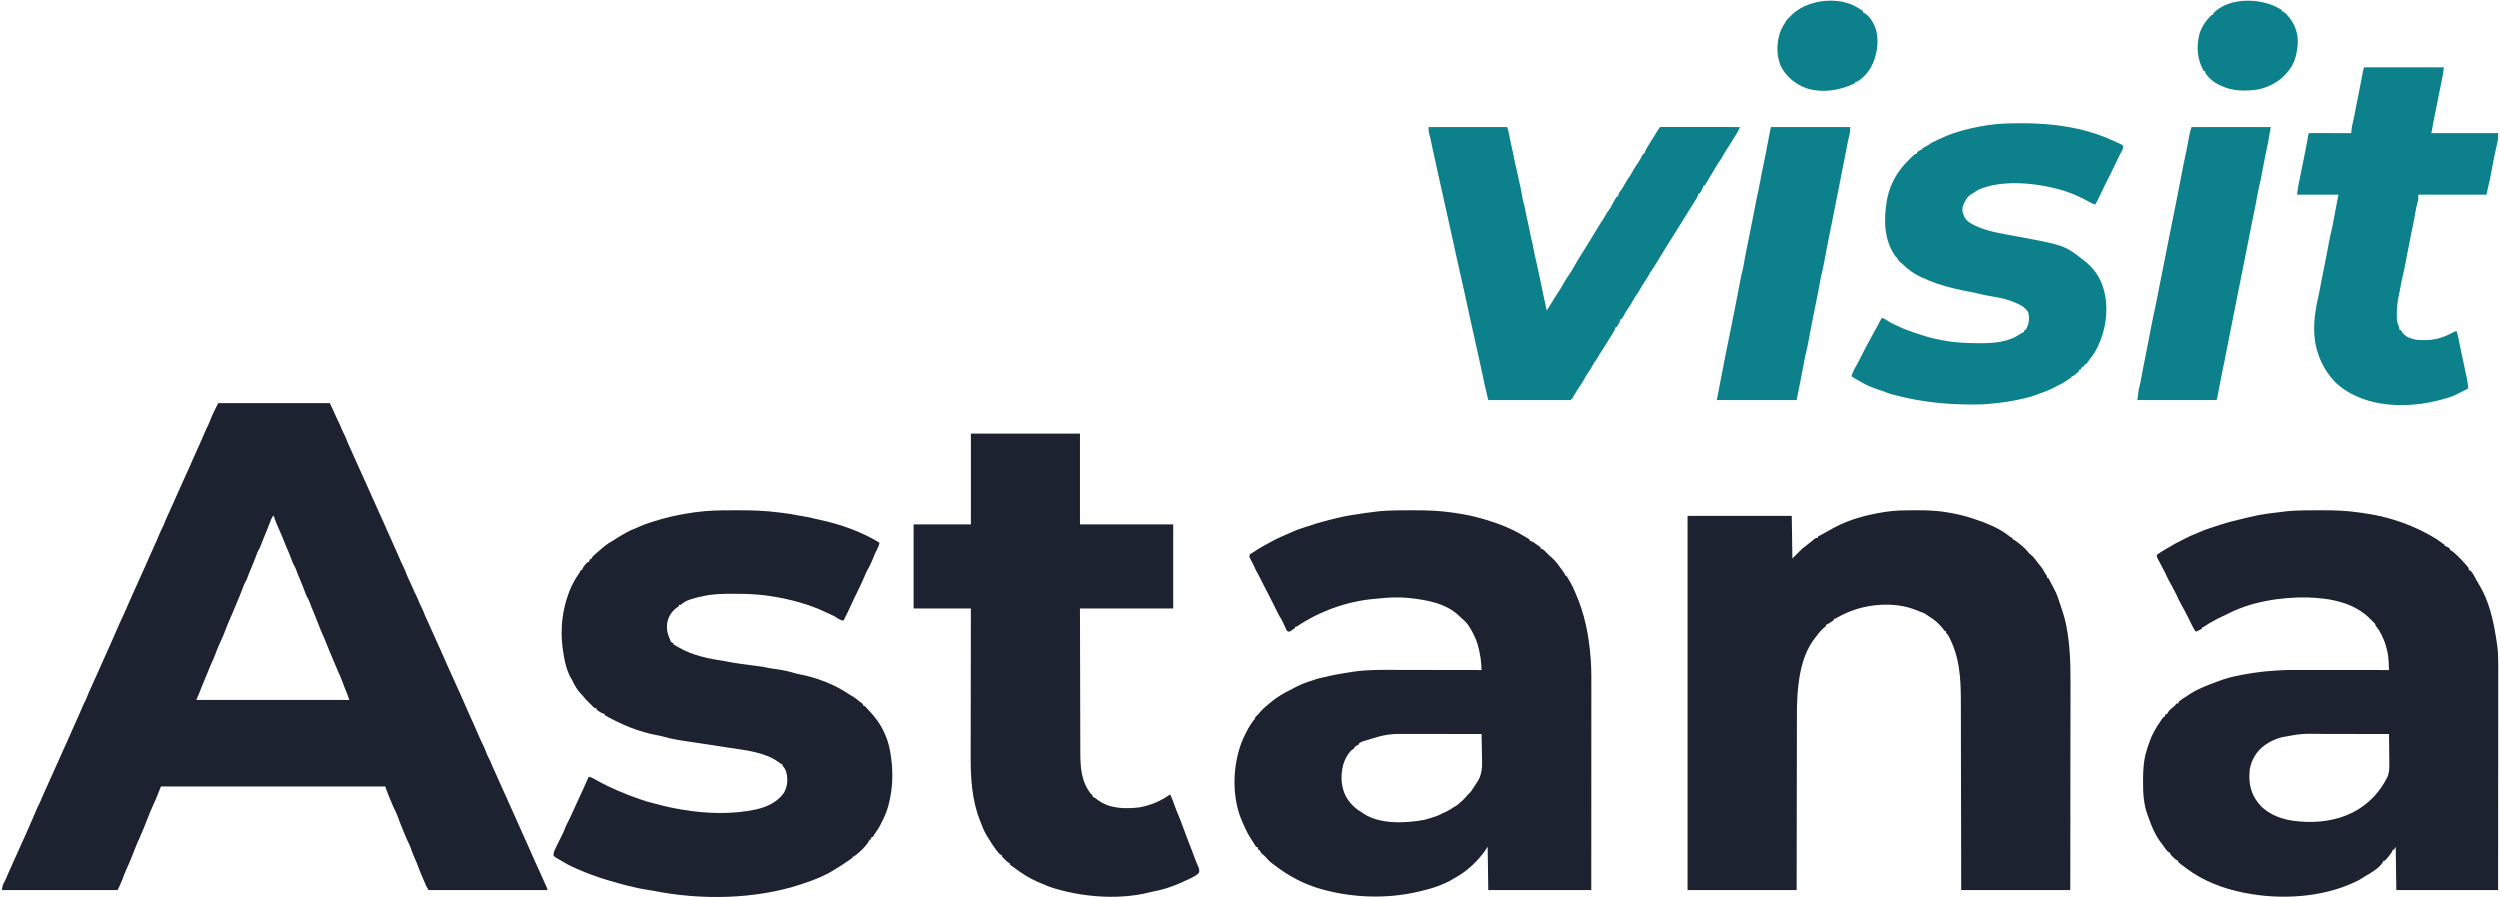
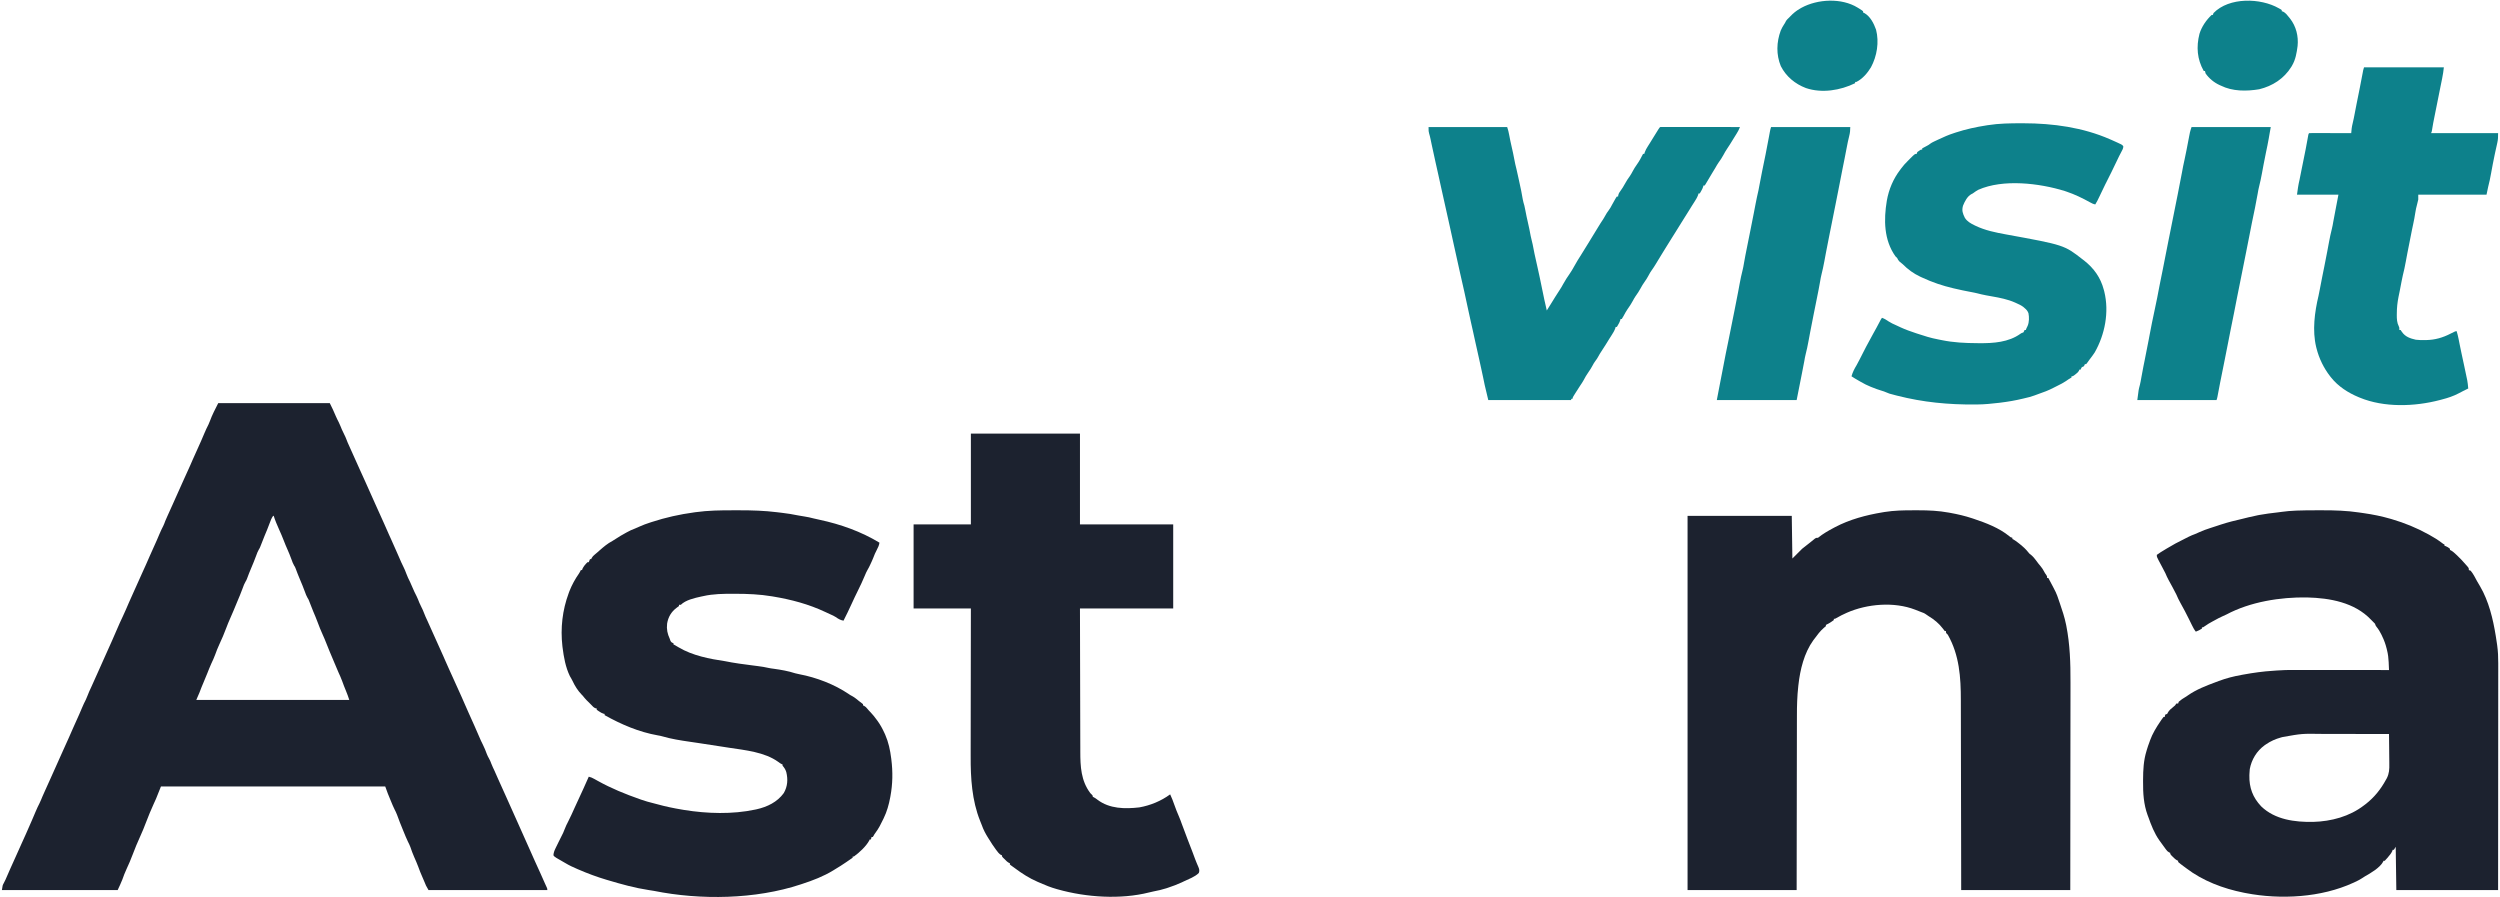
<svg xmlns="http://www.w3.org/2000/svg" width="939" height="337" viewBox="0 0 939 337" fill="none">
  <path d="M81.972 151.409C95.796 151.409 109.619 151.409 123.861 151.409C124.674 153.036 125.422 154.576 126.101 156.246C126.443 157.053 126.837 157.826 127.237 158.605C127.661 159.474 128.015 160.368 128.38 161.263C128.653 161.903 128.951 162.52 129.269 163.14C129.599 163.786 129.898 164.418 130.141 165.1C130.412 165.856 130.731 166.576 131.071 167.303C131.778 168.814 132.448 170.339 133.117 171.867C133.789 173.4 134.462 174.931 135.177 176.445C135.877 177.928 136.545 179.424 137.209 180.923C138.41 183.636 139.624 186.343 140.842 189.049C140.927 189.238 141.012 189.426 141.1 189.621C141.351 190.179 141.602 190.736 141.854 191.294C141.935 191.476 142.017 191.657 142.101 191.844C142.541 192.819 142.98 193.794 143.42 194.769C143.604 195.178 143.788 195.587 143.973 195.995C144.057 196.183 144.142 196.371 144.229 196.564C144.588 197.361 144.945 198.159 145.288 198.963C145.567 199.615 145.855 200.263 146.15 200.909C146.297 201.231 146.297 201.231 146.447 201.56C146.547 201.779 146.647 201.999 146.751 202.225C147.376 203.592 147.995 204.961 148.582 206.345C148.715 206.646 148.848 206.946 148.983 207.246C149.286 207.925 149.585 208.605 149.88 209.287C150.688 211.178 150.688 211.178 151.586 213.026C151.978 213.782 152.274 214.561 152.573 215.358C152.994 216.476 153.47 217.528 154.019 218.587C154.331 219.217 154.598 219.857 154.862 220.508C155.35 221.705 155.913 222.848 156.5 223.999C156.883 224.78 157.197 225.577 157.509 226.388C157.753 226.982 158.032 227.548 158.324 228.119C158.659 228.774 158.965 229.415 159.211 230.108C159.589 231.163 160.069 232.165 160.544 233.18C161.075 234.322 161.583 235.475 162.092 236.627C162.587 237.748 163.092 238.864 163.6 239.979C164.15 241.19 164.694 242.404 165.238 243.618C165.436 244.059 165.634 244.5 165.832 244.941C165.96 245.226 166.088 245.512 166.216 245.798C166.33 246.052 166.444 246.305 166.561 246.567C166.784 247.071 167.004 247.576 167.221 248.083C167.644 249.067 168.084 250.043 168.527 251.019C168.663 251.319 168.663 251.319 168.801 251.626C169.091 252.264 169.38 252.903 169.669 253.541C170.801 256.038 171.932 258.536 173.058 261.035C173.184 261.313 173.184 261.313 173.312 261.598C173.778 262.632 174.232 263.67 174.677 264.714C174.809 265.015 174.943 265.316 175.077 265.616C175.374 266.281 175.668 266.948 175.959 267.616C176.708 269.337 177.471 271.05 178.262 272.753C178.882 274.091 179.47 275.438 180.027 276.803C180.418 277.752 180.845 278.666 181.315 279.579C181.931 280.782 182.411 282.01 182.881 283.277C183.1 283.826 183.329 284.31 183.632 284.815C184.022 285.478 184.285 286.118 184.542 286.841C184.894 287.755 185.324 288.634 185.739 289.521C186.209 290.541 186.658 291.57 187.103 292.601C187.517 293.556 187.948 294.502 188.385 295.447C189.038 296.856 189.671 298.273 190.299 299.693C191.471 302.34 192.657 304.98 193.847 307.619C195.671 311.666 197.478 315.721 199.278 319.779C199.631 320.576 199.985 321.374 200.34 322.171C200.479 322.483 200.617 322.796 200.756 323.11C201.508 324.81 202.287 326.498 203.065 328.187C203.613 329.379 204.15 330.574 204.662 331.782C204.907 332.323 205.154 332.863 205.402 333.403C205.578 333.842 205.578 333.842 205.578 334.3C190.848 334.3 176.119 334.3 160.943 334.3C159.921 332.512 159.921 332.512 159.583 331.61C159.272 330.803 158.936 330.018 158.568 329.235C158.028 328.066 157.579 326.87 157.137 325.661C156.665 324.387 156.129 323.15 155.573 321.911C155.021 320.666 154.562 319.405 154.13 318.112C153.864 317.407 153.543 316.755 153.2 316.085C152.605 314.858 152.105 313.587 151.586 312.326C151.525 312.178 151.465 312.031 151.402 311.879C150.595 309.926 149.813 307.968 149.104 305.976C148.82 305.252 148.49 304.578 148.136 303.886C147.711 303.025 147.348 302.139 146.98 301.253C146.86 300.966 146.86 300.966 146.738 300.673C146.008 298.924 145.29 297.186 144.691 295.387C116.893 295.387 89.096 295.387 60.456 295.387C59.851 296.898 59.247 298.408 58.624 299.965C58.024 301.31 58.024 301.31 57.758 301.879C56.69 304.197 55.733 306.563 54.819 308.945C54.164 310.649 53.503 312.34 52.73 313.995C51.663 316.305 50.703 318.665 49.799 321.044C49.106 322.861 48.38 324.64 47.536 326.392C46.922 327.683 46.432 329.006 45.955 330.353C45.433 331.694 44.807 332.993 44.204 334.3C29.852 334.3 15.5 334.3 0.713 334.3C0.969 332.51 0.969 332.51 1.457 331.625C1.897 330.789 2.288 329.953 2.644 329.078C3.029 328.134 3.436 327.204 3.867 326.28C4.593 324.717 5.295 323.144 5.992 321.567C6.728 319.904 7.467 318.243 8.222 316.588C8.669 315.607 9.112 314.624 9.554 313.642C9.641 313.448 9.729 313.255 9.819 313.055C10.304 311.977 10.778 310.895 11.242 309.808C11.499 309.221 11.757 308.634 12.015 308.048C12.505 306.932 12.984 305.814 13.445 304.686C13.868 303.662 14.344 302.679 14.848 301.693C15.26 300.85 15.608 299.983 15.963 299.115C16.265 298.395 16.585 297.688 16.915 296.981C17.64 295.418 18.342 293.844 19.039 292.268C19.778 290.599 20.521 288.932 21.279 287.271C21.677 286.392 22.068 285.511 22.458 284.629C23.031 283.338 23.608 282.049 24.194 280.764C24.657 279.745 25.117 278.725 25.577 277.704C25.665 277.509 25.753 277.314 25.844 277.113C26.329 276.037 26.803 274.957 27.265 273.87C27.752 272.76 28.251 271.655 28.753 270.551C29.459 269.001 30.153 267.45 30.799 265.873C31.244 264.794 31.743 263.758 32.275 262.72C32.5 262.259 32.687 261.806 32.859 261.324C33.237 260.269 33.717 259.266 34.191 258.252C34.723 257.11 35.23 255.957 35.739 254.805C36.133 253.915 36.531 253.027 36.935 252.141C37.769 250.31 38.581 248.47 39.397 246.631C41.282 242.38 41.282 242.38 42.142 240.498C42.729 239.214 43.294 237.923 43.832 236.617C44.545 234.897 45.334 233.215 46.126 231.53C46.949 229.768 47.718 227.986 48.48 226.197C49.052 224.857 49.645 223.529 50.263 222.21C50.7 221.266 51.122 220.315 51.543 219.364C52.111 218.082 52.682 216.803 53.264 215.528C53.728 214.509 54.188 213.489 54.647 212.468C54.735 212.273 54.824 212.078 54.914 211.877C55.399 210.8 55.873 209.72 56.336 208.634C56.822 207.523 57.321 206.419 57.823 205.315C58.529 203.764 59.224 202.214 59.869 200.637C60.315 199.558 60.814 198.522 61.345 197.483C61.635 196.89 61.858 196.289 62.078 195.668C62.331 195.014 62.624 194.385 62.921 193.75C63.583 192.323 64.226 190.889 64.862 189.449C66.087 186.684 67.326 183.924 68.567 181.166C68.656 180.969 68.745 180.771 68.837 180.567C69.706 178.636 70.576 176.705 71.455 174.778C71.767 174.089 72.062 173.393 72.358 172.697C72.94 171.371 73.539 170.053 74.139 168.736C74.468 168.011 74.792 167.283 75.114 166.555C75.26 166.226 75.407 165.898 75.554 165.57C75.99 164.6 76.405 163.624 76.808 162.64C77.253 161.561 77.752 160.525 78.284 159.486C78.508 159.025 78.696 158.573 78.868 158.09C79.694 155.784 80.881 153.592 81.972 151.409ZM102.573 193.756C101.982 194.626 101.621 195.546 101.271 196.531C100.679 198.155 100.025 199.745 99.346 201.335C98.792 202.637 98.276 203.948 97.79 205.277C97.537 205.887 97.537 205.887 97.201 206.438C96.781 207.149 96.511 207.888 96.236 208.663C95.644 210.286 94.989 211.877 94.311 213.466C93.756 214.769 93.241 216.079 92.755 217.409C92.502 218.019 92.502 218.019 92.165 218.57C91.746 219.281 91.475 220.02 91.2 220.794C90.546 222.584 89.818 224.335 89.072 226.087C88.627 227.132 88.195 228.183 87.766 229.235C87.333 230.294 86.889 231.344 86.407 232.382C85.893 233.494 85.453 234.626 85.019 235.771C84.199 237.928 83.337 240.041 82.34 242.122C81.78 243.309 81.32 244.521 80.872 245.754C80.434 246.949 79.916 248.09 79.37 249.24C78.82 250.456 78.335 251.696 77.845 252.938C77.392 254.082 76.926 255.217 76.436 256.345C75.9 257.579 75.408 258.824 74.939 260.084C74.566 261.029 74.145 261.955 73.732 262.883C92.692 262.883 111.651 262.883 131.186 262.883C130.624 261.189 130.624 261.189 129.97 259.55C129.444 258.313 128.967 257.062 128.512 255.798C128.107 254.693 127.63 253.63 127.138 252.561C126.634 251.449 126.172 250.321 125.706 249.192C125.077 247.672 124.444 246.153 123.789 244.643C123.379 243.692 122.995 242.737 122.63 241.767C122.173 240.558 121.661 239.382 121.128 238.205C120.479 236.767 119.889 235.322 119.35 233.84C118.832 232.429 118.248 231.049 117.658 229.667C117.104 228.364 116.588 227.054 116.102 225.725C115.865 225.109 115.865 225.109 115.513 224.564C115.093 223.853 114.823 223.114 114.547 222.339C113.956 220.716 113.301 219.125 112.623 217.536C112.068 216.233 111.553 214.923 111.067 213.593C110.83 212.978 110.83 212.978 110.478 212.435C110.051 211.71 109.777 210.954 109.497 210.165C109.021 208.856 108.506 207.574 107.938 206.302C107.459 205.229 107.005 204.156 106.593 203.055C106.062 201.643 105.453 200.273 104.836 198.899C104.079 197.211 103.359 195.521 102.802 193.756C102.727 193.756 102.651 193.756 102.573 193.756Z" fill="#1C222F" />
-   <path d="M529.203 191.666C529.928 191.667 530.652 191.666 531.377 191.664C536.216 191.662 540.962 191.834 545.751 192.554C545.959 192.584 546.166 192.615 546.38 192.646C549.408 193.09 552.388 193.61 555.336 194.442C555.601 194.512 555.865 194.581 556.138 194.652C556.945 194.87 557.743 195.109 558.541 195.358C558.737 195.419 558.934 195.48 559.137 195.543C563.311 196.85 567.348 198.403 571.13 200.622C571.274 200.705 571.418 200.788 571.566 200.873C572.047 201.15 572.526 201.429 573.004 201.71C573.158 201.799 573.312 201.888 573.471 201.98C573.843 202.201 574.205 202.44 574.563 202.683C574.563 202.834 574.563 202.985 574.563 203.14C574.698 203.168 574.833 203.195 574.972 203.223C575.809 203.464 576.44 203.993 577.139 204.499C577.287 204.604 577.436 204.708 577.589 204.816C577.963 205.084 578.325 205.37 578.684 205.658C578.684 205.809 578.684 205.96 578.684 206.116C578.875 206.137 578.875 206.137 579.07 206.159C579.826 206.425 580.201 206.907 580.744 207.489C581.391 208.154 582.05 208.77 582.761 209.364C584.369 210.764 585.565 212.524 586.81 214.242C586.912 214.382 587.014 214.522 587.119 214.666C587.84 215.676 587.84 215.676 587.84 216.188C587.991 216.188 588.142 216.188 588.297 216.188C588.61 216.632 588.61 216.632 588.956 217.232C589.077 217.441 589.198 217.651 589.323 217.867C589.438 218.068 589.553 218.269 589.671 218.477C589.76 218.626 589.848 218.775 589.94 218.929C590.466 219.819 590.878 220.727 591.273 221.681C591.406 221.977 591.54 222.273 591.674 222.568C595.207 230.519 596.819 238.66 597.453 247.318C597.484 247.733 597.484 247.733 597.516 248.157C597.757 251.819 597.713 255.49 597.709 259.158C597.708 260.169 597.708 261.18 597.708 262.19C597.709 263.937 597.708 265.684 597.707 267.43C597.705 269.955 597.704 272.48 597.704 275.006C597.703 279.104 597.702 283.202 597.7 287.3C597.697 291.278 597.696 295.256 597.695 299.234C597.695 299.482 597.695 299.731 597.695 299.986C597.694 301.927 597.694 303.869 597.693 305.81C597.691 315.307 597.687 324.803 597.682 334.3C584.917 334.3 572.151 334.3 558.998 334.3C558.885 326.255 558.885 326.255 558.769 318.048C558.316 318.728 557.863 319.408 557.396 320.108C555.574 322.441 553.556 324.694 551.216 326.517C551.031 326.668 550.846 326.819 550.656 326.975C549.112 328.183 547.441 329.239 545.722 330.18C545.558 330.273 545.393 330.367 545.224 330.464C545.049 330.564 544.873 330.663 544.692 330.766C544.534 330.856 544.376 330.946 544.213 331.039C543.51 331.403 542.789 331.704 542.06 332.011C541.702 332.169 541.702 332.169 541.337 332.33C538.754 333.425 536.085 334.104 533.362 334.758C533.123 334.815 532.884 334.873 532.639 334.933C521.139 337.662 508.102 337.254 496.738 334.071C496.479 334 496.479 334 496.214 333.927C489.727 332.119 483.967 329.012 478.655 324.915C478.466 324.776 478.277 324.637 478.082 324.494C477.04 323.717 476.196 322.905 475.366 321.905C475.012 321.504 474.653 321.182 474.234 320.852C473.652 320.365 473.46 320.089 473.161 319.421C472.934 319.27 472.708 319.119 472.474 318.964C472.474 318.737 472.474 318.51 472.474 318.277C472.248 318.201 472.021 318.126 471.788 318.048C471.41 317.539 471.41 317.539 471.015 316.889C470.803 316.543 470.803 316.543 470.587 316.19C470.454 315.972 470.322 315.754 470.185 315.53C469.999 315.249 469.813 314.967 469.627 314.686C468.185 312.368 467.066 309.822 466.065 307.29C465.991 307.121 465.918 306.953 465.842 306.78C462.528 297.8 463.117 285.992 466.981 277.304C468.19 274.704 469.461 272.169 471.33 269.979C471.405 269.752 471.481 269.526 471.559 269.292C471.935 268.905 472.317 268.525 472.703 268.148C472.92 267.892 473.134 267.634 473.347 267.375C474.121 266.464 474.992 265.71 475.908 264.943C476.124 264.758 476.34 264.573 476.563 264.382C478.371 262.841 480.231 261.507 482.317 260.365C482.513 260.257 482.709 260.148 482.912 260.036C484.009 259.432 485.11 258.841 486.234 258.289C486.526 258.145 486.816 257.999 487.105 257.849C488.867 256.942 490.673 256.255 492.577 255.708C493.098 255.56 493.098 255.56 493.676 255.315C494.447 255.011 495.247 254.838 496.051 254.643C496.253 254.593 496.454 254.543 496.662 254.492C500.403 253.574 504.14 252.885 507.954 252.354C508.166 252.319 508.378 252.284 508.596 252.249C514.204 251.455 519.972 251.603 525.62 251.621C526.71 251.624 527.8 251.624 528.891 251.624C530.942 251.626 532.994 251.629 535.045 251.634C537.386 251.639 539.728 251.642 542.069 251.644C546.873 251.649 551.677 251.657 556.48 251.667C556.448 251.088 556.415 250.509 556.381 249.93C556.372 249.768 556.363 249.606 556.353 249.439C556.265 247.967 556.039 246.544 555.737 245.1C555.686 244.854 555.635 244.608 555.583 244.354C555.205 242.584 554.736 240.949 553.963 239.306C553.873 239.11 553.784 238.913 553.693 238.71C552.669 236.553 551.389 234.193 549.513 232.668C549.031 232.268 548.593 231.875 548.154 231.424C543.284 226.67 536.214 225.373 529.699 224.657C529.426 224.626 529.152 224.596 528.87 224.564C525.064 224.208 521.261 224.417 517.47 224.824C516.924 224.881 516.379 224.931 515.833 224.978C505.854 225.883 495.654 229.58 487.346 235.145C486.895 235.415 486.895 235.415 486.437 235.415C486.437 235.566 486.437 235.717 486.437 235.873C485.989 236.192 485.53 236.496 485.064 236.789C484.837 236.94 484.611 237.091 484.377 237.246C483.908 237.218 483.908 237.218 483.461 237.017C483.183 236.614 483.183 236.614 482.954 236.092C482.868 235.903 482.782 235.713 482.693 235.518C482.607 235.319 482.521 235.12 482.431 234.914C481.861 233.628 481.284 232.459 480.486 231.295C480.19 230.735 479.905 230.176 479.627 229.607C479.466 229.28 479.304 228.953 479.143 228.626C479.061 228.46 478.98 228.295 478.896 228.124C477.76 225.812 476.593 223.52 475.386 221.244C474.677 219.902 473.994 218.549 473.321 217.189C472.847 216.234 472.351 215.297 471.812 214.377C471.527 213.839 471.297 213.285 471.061 212.725C470.872 212.297 470.665 211.885 470.446 211.471C470.375 211.336 470.304 211.2 470.231 211.061C470.084 210.784 469.936 210.508 469.786 210.233C469.26 209.223 469.26 209.223 469.309 208.556C469.607 207.96 470.059 207.806 470.643 207.489C470.979 207.268 471.312 207.043 471.645 206.817C472.511 206.237 473.391 205.7 474.306 205.2C474.483 205.102 474.661 205.005 474.844 204.904C475.265 204.672 475.687 204.443 476.11 204.214C476.602 203.947 477.092 203.677 477.58 203.404C479.822 202.163 482.142 201.156 484.507 200.172C485.045 199.944 485.578 199.703 486.11 199.46C487.114 199.011 488.137 198.667 489.184 198.333C489.517 198.222 489.849 198.111 490.182 197.998C493.109 197.015 496.028 196.096 499.027 195.358C499.371 195.272 499.371 195.272 499.722 195.185C500.419 195.012 501.118 194.841 501.816 194.671C502.044 194.614 502.272 194.558 502.507 194.499C505.712 193.721 508.967 193.229 512.231 192.769C512.752 192.696 513.272 192.621 513.793 192.547C516.314 192.188 518.813 191.905 521.359 191.797C521.698 191.783 521.698 191.783 522.045 191.768C524.431 191.675 526.816 191.661 529.203 191.666ZM511.845 278.448C511.613 278.559 511.613 278.559 511.376 278.673C511.072 278.822 510.771 278.977 510.472 279.135C510.472 279.286 510.472 279.437 510.472 279.593C510.339 279.654 510.207 279.716 510.071 279.779C509.543 280.057 509.094 280.349 508.64 280.737C508.64 280.888 508.64 281.039 508.64 281.195C508.51 281.243 508.38 281.29 508.246 281.339C506.535 282.369 505.101 285.286 504.52 287.146C503.936 289.584 503.655 291.983 504.062 294.471C504.115 294.829 504.115 294.829 504.169 295.194C504.861 298.924 507.006 302.029 510.067 304.223C510.579 304.567 511.096 304.899 511.616 305.23C511.764 305.331 511.912 305.433 512.065 305.537C518.253 309.679 527.769 309.22 534.735 307.976C535.828 307.745 536.883 307.421 537.94 307.061C538.317 306.943 538.317 306.943 538.702 306.823C539.845 306.461 540.805 306.077 541.831 305.458C542.088 305.35 542.344 305.241 542.609 305.129C543.445 304.767 544.179 304.341 544.95 303.856C545.198 303.7 545.447 303.545 545.702 303.384C545.936 303.238 546.169 303.091 546.409 302.941C546.614 302.823 546.818 302.704 547.029 302.583C547.514 302.279 547.851 301.981 548.24 301.567C548.491 301.355 548.744 301.146 548.998 300.938C549.711 300.333 550.313 299.683 550.905 298.961C551.32 298.468 551.771 298.025 552.246 297.59C552.677 297.123 552.953 296.623 553.276 296.074C553.37 295.943 553.463 295.813 553.56 295.678C553.947 295.137 554.296 294.578 554.649 294.013C554.805 293.78 554.96 293.547 555.12 293.307C557 290.171 556.694 286.692 556.606 283.17C556.587 282.326 556.579 281.482 556.57 280.638C556.55 278.992 556.519 277.347 556.48 275.701C552.423 275.691 548.365 275.683 544.308 275.678C542.423 275.675 540.539 275.672 538.654 275.667C537.009 275.662 535.364 275.659 533.719 275.658C532.85 275.658 531.981 275.656 531.112 275.653C521.219 275.579 521.219 275.579 511.845 278.448Z" fill="#1C222F" />
-   <path d="M718.743 191.666C719.341 191.667 719.939 191.666 720.537 191.664C724.417 191.662 728.183 191.835 732.003 192.539C732.254 192.585 732.254 192.585 732.511 192.631C735.311 193.139 738.041 193.771 740.744 194.671C740.945 194.738 741.146 194.804 741.353 194.873C745.923 196.397 750.849 198.278 754.632 201.349C755.152 201.806 755.152 201.806 755.851 201.996C755.851 202.147 755.851 202.298 755.851 202.454C755.969 202.504 756.088 202.555 756.21 202.607C756.99 203.034 757.659 203.576 758.355 204.127C758.494 204.236 758.633 204.344 758.776 204.456C759.851 205.303 760.808 206.195 761.674 207.261C762.233 207.959 762.233 207.959 762.911 208.47C763.663 209.086 764.22 209.784 764.792 210.565C764.981 210.818 765.17 211.07 765.358 211.323C765.451 211.446 765.543 211.57 765.638 211.698C765.924 212.069 766.223 212.426 766.528 212.782C766.989 213.345 767.335 213.858 767.668 214.499C767.948 215.035 768.213 215.503 768.589 215.978C768.898 216.417 768.898 216.417 768.898 217.103C769.049 217.103 769.201 217.103 769.356 217.103C772.375 222.729 772.375 222.729 773.247 225.344C773.394 225.767 773.541 226.191 773.688 226.615C774.581 229.213 775.447 231.804 775.994 234.5C776.032 234.684 776.07 234.869 776.108 235.059C777.489 242.048 777.702 249.13 777.676 256.23C777.673 257.283 777.674 258.337 777.675 259.39C777.675 261.204 777.673 263.019 777.669 264.833C777.664 267.456 777.662 270.08 777.661 272.703C777.659 276.961 777.655 281.22 777.648 285.478C777.642 289.609 777.637 293.74 777.634 297.871C777.634 298.129 777.634 298.387 777.634 298.653C777.632 300.674 777.631 302.694 777.63 304.714C777.623 314.576 777.609 324.438 777.597 334.3C764.075 334.3 750.554 334.3 736.624 334.3C736.615 328.74 736.606 323.179 736.598 317.451C736.591 313.923 736.584 310.395 736.576 306.867C736.572 305.012 736.567 303.158 736.563 301.303C736.563 300.955 736.563 300.955 736.562 300.599C736.554 296.86 736.548 293.121 736.543 289.382C736.538 285.537 736.531 281.692 736.521 277.847C736.515 275.48 736.511 273.112 736.509 270.745C736.508 269.116 736.504 267.487 736.499 265.857C736.495 264.921 736.493 263.985 736.494 263.049C736.501 254.441 735.945 246.028 731.588 238.391C731.459 238.262 731.33 238.134 731.197 238.001C730.901 237.704 730.901 237.704 730.901 237.017C730.75 237.017 730.599 237.017 730.443 237.017C730.137 236.647 730.137 236.647 729.771 236.131C728.281 234.168 726.463 232.666 724.357 231.403C723.805 231.066 723.805 231.066 723.327 230.7C722.786 230.303 722.209 230.103 721.581 229.88C720.825 229.609 720.084 229.302 719.34 228.998C711.437 225.939 701.339 226.775 693.658 230.157C692.309 230.769 690.968 231.401 689.699 232.168C689.241 232.439 689.241 232.439 688.784 232.439C688.784 232.591 688.784 232.742 688.784 232.897C688.365 233.226 688.365 233.226 687.811 233.584C687.63 233.702 687.45 233.82 687.264 233.942C686.787 234.232 686.311 234.489 685.808 234.728C685.808 234.88 685.808 235.031 685.808 235.186C685.564 235.407 685.309 235.614 685.05 235.816C683.631 237.02 682.565 238.509 681.459 239.993C681.329 240.162 681.199 240.331 681.065 240.506C677.633 245.263 676.126 251.528 675.487 257.258C675.456 257.53 675.456 257.53 675.425 257.808C675.02 261.486 674.915 265.131 674.924 268.83C674.925 269.714 674.921 270.599 674.917 271.483C674.912 273.005 674.91 274.526 674.91 276.048C674.911 278.248 674.906 280.447 674.9 282.647C674.891 286.219 674.885 289.79 674.883 293.362C674.88 296.825 674.875 300.288 674.868 303.751C674.868 303.968 674.867 304.184 674.867 304.408C674.863 306.104 674.86 307.8 674.856 309.495C674.838 317.764 674.83 326.032 674.821 334.3C661.3 334.3 647.778 334.3 633.848 334.3C633.848 287.92 633.848 241.541 633.848 193.755C646.764 193.755 659.681 193.755 672.989 193.755C673.065 199.043 673.141 204.331 673.218 209.778C674.427 208.57 675.636 207.361 676.881 206.116C677.941 205.252 678.993 204.416 680.085 203.598C680.638 203.153 681.19 202.707 681.74 202.258C682.145 201.996 682.145 201.996 682.832 201.996C682.832 201.845 682.832 201.694 682.832 201.538C684.783 200.424 686.743 199.331 688.726 198.276C688.896 198.185 689.066 198.093 689.241 197.999C694.723 195.105 700.872 193.471 706.952 192.454C707.242 192.404 707.532 192.355 707.83 192.305C711.455 191.724 715.079 191.657 718.743 191.666Z" fill="#1C222F" />
+   <path d="M718.743 191.666C719.341 191.667 719.939 191.666 720.537 191.664C724.417 191.662 728.183 191.835 732.003 192.539C732.254 192.585 732.254 192.585 732.511 192.631C735.311 193.139 738.041 193.771 740.744 194.671C740.945 194.738 741.146 194.804 741.353 194.873C745.923 196.397 750.849 198.278 754.632 201.349C755.152 201.806 755.152 201.806 755.851 201.996C755.851 202.147 755.851 202.298 755.851 202.454C755.969 202.504 756.088 202.555 756.21 202.607C756.99 203.034 757.659 203.576 758.355 204.127C758.494 204.236 758.633 204.344 758.776 204.456C759.851 205.303 760.808 206.195 761.674 207.261C762.233 207.959 762.233 207.959 762.911 208.47C763.663 209.086 764.22 209.784 764.792 210.565C764.981 210.818 765.17 211.07 765.358 211.323C765.451 211.446 765.543 211.57 765.638 211.698C765.924 212.069 766.223 212.426 766.528 212.782C766.989 213.345 767.335 213.858 767.668 214.499C767.948 215.035 768.213 215.503 768.589 215.978C768.898 216.417 768.898 216.417 768.898 217.103C769.049 217.103 769.201 217.103 769.356 217.103C772.375 222.729 772.375 222.729 773.247 225.344C773.394 225.767 773.541 226.191 773.688 226.615C774.581 229.213 775.447 231.804 775.994 234.5C776.032 234.684 776.07 234.869 776.108 235.059C777.489 242.048 777.702 249.13 777.676 256.23C777.673 257.283 777.674 258.337 777.675 259.39C777.675 261.204 777.673 263.019 777.669 264.833C777.664 267.456 777.662 270.08 777.661 272.703C777.659 276.961 777.655 281.22 777.648 285.478C777.642 289.609 777.637 293.74 777.634 297.871C777.634 298.129 777.634 298.387 777.634 298.653C777.632 300.674 777.631 302.694 777.63 304.714C777.623 314.576 777.609 324.438 777.597 334.3C764.075 334.3 750.554 334.3 736.624 334.3C736.615 328.74 736.606 323.179 736.598 317.451C736.591 313.923 736.584 310.395 736.576 306.867C736.572 305.012 736.567 303.158 736.563 301.303C736.563 300.955 736.563 300.955 736.562 300.599C736.554 296.86 736.548 293.121 736.543 289.382C736.538 285.537 736.531 281.692 736.521 277.847C736.515 275.48 736.511 273.112 736.509 270.745C736.508 269.116 736.504 267.487 736.499 265.857C736.495 264.921 736.493 263.985 736.494 263.049C736.501 254.441 735.945 246.028 731.588 238.391C731.459 238.262 731.33 238.134 731.197 238.001C730.901 237.704 730.901 237.704 730.901 237.017C730.75 237.017 730.599 237.017 730.443 237.017C730.137 236.647 730.137 236.647 729.771 236.131C728.281 234.168 726.463 232.666 724.357 231.403C723.805 231.066 723.805 231.066 723.327 230.7C722.786 230.303 722.209 230.103 721.581 229.88C720.825 229.609 720.084 229.302 719.34 228.998C711.437 225.939 701.339 226.775 693.658 230.157C692.309 230.769 690.968 231.401 689.699 232.168C689.241 232.439 689.241 232.439 688.784 232.439C688.784 232.591 688.784 232.742 688.784 232.897C688.365 233.226 688.365 233.226 687.811 233.584C687.63 233.702 687.45 233.82 687.264 233.942C686.787 234.232 686.311 234.489 685.808 234.728C685.808 234.88 685.808 235.031 685.808 235.186C685.564 235.407 685.309 235.614 685.05 235.816C683.631 237.02 682.565 238.509 681.459 239.993C681.329 240.162 681.199 240.331 681.065 240.506C677.633 245.263 676.126 251.528 675.487 257.258C675.456 257.53 675.456 257.53 675.425 257.808C675.02 261.486 674.915 265.131 674.924 268.83C674.925 269.714 674.921 270.599 674.917 271.483C674.912 273.005 674.91 274.526 674.91 276.048C674.911 278.248 674.906 280.447 674.9 282.647C674.891 286.219 674.885 289.79 674.883 293.362C674.88 296.825 674.875 300.288 674.868 303.751C674.868 303.968 674.867 304.184 674.867 304.408C674.863 306.104 674.86 307.8 674.856 309.495C674.838 317.764 674.83 326.032 674.821 334.3C661.3 334.3 647.778 334.3 633.848 334.3C633.848 287.92 633.848 241.541 633.848 193.755C646.764 193.755 659.681 193.755 672.989 193.755C673.065 199.043 673.141 204.331 673.218 209.778C674.427 208.57 675.636 207.361 676.881 206.116C677.941 205.252 678.993 204.416 680.085 203.598C680.638 203.153 681.19 202.707 681.74 202.258C682.145 201.996 682.145 201.996 682.832 201.996C684.783 200.424 686.743 199.331 688.726 198.276C688.896 198.185 689.066 198.093 689.241 197.999C694.723 195.105 700.872 193.471 706.952 192.454C707.242 192.404 707.532 192.355 707.83 192.305C711.455 191.724 715.079 191.657 718.743 191.666Z" fill="#1C222F" />
  <path d="M870.145 191.666C870.889 191.667 871.632 191.666 872.376 191.664C876.962 191.662 881.468 191.798 886.008 192.478C886.614 192.568 887.22 192.655 887.827 192.74C891.218 193.229 894.564 193.896 897.856 194.857C898.053 194.914 898.251 194.972 898.455 195.031C903.194 196.427 907.632 198.244 911.961 200.622C912.108 200.702 912.255 200.782 912.406 200.864C914.085 201.781 915.672 202.771 917.201 203.926C917.663 204.291 917.663 204.291 918.142 204.514C918.142 204.665 918.142 204.816 918.142 204.972C918.312 205.033 918.482 205.094 918.657 205.158C919.261 205.419 919.711 205.68 920.202 206.116C920.202 206.267 920.202 206.418 920.202 206.574C920.324 206.623 920.446 206.673 920.571 206.724C921.318 207.145 921.912 207.708 922.534 208.291C922.73 208.474 922.73 208.474 922.931 208.66C924.075 209.737 925.131 210.875 926.153 212.067C926.341 212.277 926.341 212.277 926.533 212.49C927.298 213.357 927.298 213.357 927.298 214.128C927.524 214.203 927.751 214.279 927.984 214.356C928.959 215.53 929.661 216.937 930.374 218.279C930.735 218.941 931.124 219.579 931.518 220.222C934.767 225.768 936.369 232.43 937.384 238.706C937.421 238.935 937.458 239.165 937.496 239.402C937.612 240.132 937.72 240.864 937.827 241.595C937.886 241.998 937.886 241.998 937.947 242.408C938.253 244.644 938.349 246.824 938.34 249.079C938.34 249.449 938.341 249.82 938.341 250.19C938.342 251.197 938.34 252.204 938.338 253.211C938.336 254.301 938.337 255.391 938.337 256.481C938.337 258.366 938.336 260.25 938.333 262.135C938.33 264.86 938.328 267.585 938.328 270.311C938.327 274.733 938.324 279.155 938.319 283.577C938.315 287.871 938.312 292.164 938.31 296.458C938.31 296.856 938.31 296.856 938.31 297.261C938.309 298.591 938.308 299.92 938.308 301.25C938.303 312.267 938.295 323.283 938.285 334.3C925.67 334.3 913.056 334.3 900.059 334.3C899.945 326.255 899.945 326.255 899.83 318.048C899.49 318.614 899.49 318.614 899.143 319.192C898.992 319.192 898.841 319.192 898.685 319.192C898.636 319.349 898.586 319.506 898.535 319.667C898.137 320.534 897.588 321.178 896.969 321.896C896.854 322.033 896.74 322.17 896.622 322.311C896.329 322.655 896.021 322.985 895.71 323.313C895.558 323.313 895.407 323.313 895.252 323.313C895.192 323.449 895.132 323.585 895.07 323.726C893.839 325.966 890.427 327.937 888.228 329.184C887.671 329.5 887.671 329.5 887.061 329.932C886.228 330.471 885.378 330.894 884.479 331.31C884.308 331.389 884.137 331.469 883.961 331.551C871.811 337.141 856.551 337.968 843.52 335.444C843.254 335.393 842.988 335.341 842.714 335.288C834.996 333.739 827.382 330.871 821.088 326.059C820.816 325.857 820.544 325.654 820.271 325.451C819.995 325.244 819.719 325.037 819.443 324.829C819.311 324.731 819.179 324.633 819.042 324.531C818.724 324.289 818.417 324.031 818.113 323.77C818.113 323.619 818.113 323.468 818.113 323.313C817.984 323.258 817.855 323.204 817.723 323.148C817.078 322.789 816.629 322.348 816.11 321.825C815.927 321.643 815.744 321.461 815.555 321.274C815.137 320.795 815.137 320.795 815.137 320.337C814.999 320.277 814.861 320.218 814.719 320.156C814.182 319.857 813.941 319.597 813.579 319.106C813.465 318.953 813.351 318.799 813.234 318.642C813.057 318.397 813.057 318.397 812.877 318.148C812.754 317.981 812.631 317.813 812.505 317.641C812.159 317.168 811.817 316.692 811.475 316.217C811.336 316.028 811.197 315.84 811.054 315.645C809.172 312.977 807.972 309.893 806.897 306.832C806.77 306.499 806.77 306.499 806.641 306.16C805.153 302.095 804.902 297.901 804.937 293.613C804.937 293.362 804.938 293.111 804.939 292.853C804.956 289.162 805.12 285.663 806.21 282.111C806.26 281.939 806.31 281.767 806.362 281.59C806.653 280.602 806.988 279.64 807.354 278.677C807.419 278.489 807.483 278.301 807.549 278.107C808.464 275.569 809.952 273.111 811.475 270.895C811.581 270.735 811.688 270.575 811.798 270.41C812.06 270.029 812.339 269.66 812.619 269.292C812.77 269.292 812.921 269.292 813.077 269.292C813.1 269.146 813.124 269 813.148 268.849C813.2 268.693 813.252 268.537 813.306 268.377C813.532 268.301 813.759 268.226 813.992 268.148C814.092 267.95 814.092 267.95 814.193 267.747C814.67 266.793 815.508 266.151 816.324 265.487C816.995 264.971 816.995 264.971 817.426 264.257C817.653 264.257 817.879 264.257 818.113 264.257C818.188 264.03 818.264 263.803 818.342 263.57C818.724 263.226 818.724 263.226 819.2 262.883C819.367 262.763 819.533 262.642 819.705 262.518C820.23 262.157 820.768 261.832 821.317 261.51C821.515 261.37 821.515 261.37 821.716 261.228C824.928 258.967 828.685 257.533 832.346 256.171C832.691 256.043 833.035 255.912 833.379 255.781C836.164 254.738 838.994 254.022 841.918 253.498C842.159 253.454 842.4 253.41 842.648 253.365C846.357 252.693 850.033 252.166 853.797 251.942C854.264 251.912 854.731 251.877 855.197 251.839C857.373 251.661 859.531 251.636 861.711 251.641C862.102 251.641 862.492 251.641 862.883 251.641C863.933 251.641 864.983 251.642 866.033 251.644C867.135 251.645 868.236 251.645 869.337 251.646C871.418 251.646 873.499 251.648 875.58 251.651C877.951 251.653 880.322 251.654 882.693 251.656C887.566 251.658 892.439 251.662 897.312 251.667C897.28 250.897 897.246 250.126 897.212 249.356C897.203 249.139 897.194 248.922 897.185 248.698C897.115 247.163 896.949 245.705 896.568 244.214C896.517 244.004 896.467 243.795 896.415 243.579C896.02 242.008 895.51 240.533 894.794 239.078C894.702 238.877 894.61 238.676 894.516 238.47C893.975 237.322 893.357 236.33 892.559 235.345C892.276 234.957 892.276 234.957 892.047 234.271C891.791 233.999 891.531 233.728 891.26 233.47C891.006 233.226 890.759 232.974 890.516 232.718C884.351 226.257 875.099 224.615 866.528 224.399C856.515 224.231 845.178 226.039 836.266 230.797C835.738 231.066 835.738 231.066 835.031 231.358C833.852 231.857 832.74 232.484 831.618 233.098C831.398 233.216 831.179 233.334 830.952 233.456C829.988 233.982 829.056 234.509 828.17 235.159C827.498 235.644 827.498 235.644 827.04 235.644C827.04 235.795 827.04 235.946 827.04 236.102C826.316 236.598 825.572 236.941 824.751 237.246C824.157 236.512 823.749 235.747 823.334 234.9C823.265 234.76 823.196 234.62 823.125 234.475C822.831 233.882 822.541 233.287 822.25 232.693C821.216 230.584 820.126 228.516 818.975 226.468C818.393 225.426 817.892 224.385 817.426 223.284C817.066 222.562 816.689 221.85 816.31 221.138C816.214 220.955 816.117 220.772 816.018 220.583C815.535 219.671 815.043 218.765 814.534 217.867C814.063 217.023 813.683 216.162 813.306 215.272C812.941 214.545 812.559 213.829 812.176 213.112C811.788 212.383 811.401 211.654 811.017 210.923C810.926 210.751 810.834 210.579 810.74 210.402C810.101 209.171 810.101 209.171 810.101 208.405C810.548 208.059 810.979 207.767 811.46 207.475C811.603 207.386 811.747 207.297 811.894 207.205C812.363 206.915 812.834 206.63 813.306 206.345C813.462 206.249 813.619 206.154 813.78 206.055C815.956 204.731 818.17 203.529 820.462 202.419C821.018 202.147 821.568 201.863 822.118 201.581C822.889 201.195 823.659 200.875 824.47 200.589C825.039 200.371 825.582 200.116 826.132 199.856C827.438 199.259 828.764 198.789 830.13 198.348C830.369 198.269 830.609 198.191 830.856 198.11C831.341 197.952 831.826 197.795 832.312 197.638C832.913 197.443 833.513 197.244 834.113 197.043C836.831 196.145 839.591 195.476 842.378 194.833C843.077 194.668 843.773 194.493 844.469 194.316C845.654 194.018 846.841 193.755 848.041 193.527C848.243 193.488 848.445 193.45 848.653 193.41C850.922 192.992 853.207 192.72 855.498 192.455C856.029 192.392 856.557 192.322 857.086 192.246C858.776 192.01 860.449 191.872 862.153 191.799C862.381 191.789 862.609 191.78 862.844 191.77C865.278 191.674 867.71 191.661 870.145 191.666ZM857.398 276.817C857.187 276.873 856.977 276.929 856.761 276.986C854.697 277.554 852.838 278.379 851.074 279.593C850.907 279.708 850.739 279.823 850.566 279.942C847.629 282.084 845.668 285.304 845.015 288.878C844.95 289.447 844.914 290.008 844.894 290.58C844.885 290.794 844.876 291.008 844.866 291.228C844.763 295.852 846.14 299.522 849.315 302.883C854.508 307.881 861.949 308.826 868.826 308.705C875.613 308.511 882.48 306.694 887.927 302.483C888.208 302.272 888.208 302.272 888.494 302.056C891.747 299.543 894.202 296.473 896.167 292.869C896.311 292.617 896.311 292.617 896.458 292.361C897.401 290.539 897.463 288.918 897.424 286.901C897.421 286.576 897.42 286.251 897.419 285.926C897.414 285.08 897.403 284.233 897.39 283.387C897.379 282.52 897.373 281.653 897.368 280.786C897.356 279.091 897.336 277.396 897.312 275.701C893.254 275.691 889.197 275.683 885.139 275.678C883.255 275.675 881.37 275.672 879.486 275.667C877.84 275.662 876.195 275.659 874.55 275.658C873.681 275.658 872.813 275.656 871.944 275.653C864.596 275.544 864.596 275.544 857.398 276.817Z" fill="#1C222F" />
  <path d="M275.439 191.666C276.177 191.667 276.916 191.666 277.654 191.664C282.414 191.662 287.131 191.802 291.857 192.393C292.466 192.469 293.076 192.541 293.686 192.613C295.756 192.862 297.796 193.165 299.834 193.604C300.588 193.759 301.34 193.877 302.101 193.984C303.287 194.159 304.428 194.417 305.588 194.721C306.334 194.91 307.084 195.072 307.838 195.229C315.733 196.918 323.408 199.633 330.327 203.827C330.186 204.844 329.8 205.624 329.326 206.531C328.827 207.501 328.368 208.458 328.01 209.489C327.711 210.264 327.359 211.014 327.008 211.767C326.906 211.988 326.906 211.988 326.802 212.213C326.512 212.832 326.212 213.432 325.857 214.018C325.443 214.716 325.144 215.437 324.834 216.188C324.003 218.137 323.143 220.057 322.18 221.944C321.38 223.526 320.64 225.136 319.898 226.746C318.908 228.891 317.908 231.027 316.822 233.126C315.625 232.913 314.87 232.445 313.875 231.753C313.257 231.357 312.661 231.074 311.987 230.791C311.309 230.502 310.648 230.181 309.984 229.864C303.688 226.905 297.249 225.203 290.399 224.056C290.248 224.031 290.097 224.006 289.942 223.979C285.343 223.211 280.833 223.033 276.178 223.026C275.991 223.025 275.804 223.025 275.612 223.024C271.723 223.015 267.898 223.043 264.09 223.913C263.829 223.968 263.567 224.023 263.298 224.079C260.88 224.612 257.517 225.364 255.706 227.175C255.48 227.175 255.253 227.175 255.02 227.175C255.02 227.326 255.02 227.477 255.02 227.633C254.718 227.873 254.406 228.1 254.09 228.319C252.094 229.834 250.956 231.795 250.564 234.251C250.321 236.405 250.689 238.049 251.586 239.993C251.657 240.206 251.728 240.418 251.801 240.637C252.093 241.239 252.342 241.369 252.959 241.595C252.959 241.747 252.959 241.898 252.959 242.053C253.089 242.116 253.218 242.178 253.352 242.242C253.894 242.521 254.402 242.832 254.919 243.155C260.1 246.245 266.494 247.483 272.4 248.353C273.225 248.482 274.039 248.646 274.856 248.815C275.736 248.988 276.621 249.112 277.509 249.235C277.708 249.263 277.907 249.291 278.113 249.32C279.396 249.5 280.68 249.671 281.965 249.839C282.272 249.879 282.58 249.919 282.887 249.959C283.487 250.038 284.086 250.115 284.686 250.192C286.039 250.368 287.365 250.566 288.692 250.882C289.314 251.023 289.939 251.102 290.57 251.181C293.31 251.558 296.079 252.036 298.712 252.894C299.219 253.047 299.719 253.147 300.241 253.241C306.642 254.45 313.473 257.06 318.857 260.733C319.38 261.088 319.38 261.088 320.127 261.481C321.066 262.001 321.871 262.685 322.698 263.363C323.042 263.644 323.395 263.914 323.758 264.17C323.887 264.274 324.015 264.378 324.147 264.485C324.147 264.636 324.147 264.788 324.147 264.943C324.284 265.003 324.422 265.063 324.563 265.125C325.093 265.418 325.36 265.69 325.735 266.159C326.141 266.653 326.535 267.1 326.994 267.547C327.804 268.376 328.49 269.28 329.183 270.208C329.386 270.478 329.386 270.478 329.593 270.753C330.627 272.173 331.426 273.65 332.159 275.244C332.26 275.463 332.362 275.682 332.466 275.908C333.726 278.769 334.348 281.741 334.734 284.829C334.763 285.057 334.762 285.057 334.792 285.289C335.37 289.944 335.301 294.435 334.448 299.049C334.42 299.204 334.391 299.359 334.362 299.518C333.863 302.207 333.131 304.828 331.93 307.29C331.866 307.424 331.802 307.558 331.736 307.697C330.891 309.476 330.034 311.174 328.849 312.757C328.474 313.252 328.474 313.252 328.136 313.875C328.028 314.043 327.921 314.212 327.81 314.386C327.658 314.386 327.507 314.386 327.352 314.386C327.276 314.688 327.201 314.99 327.123 315.301C326.972 315.301 326.821 315.301 326.665 315.301C326.609 315.43 326.553 315.558 326.495 315.691C325.287 317.897 322.771 320.242 320.714 321.71C320.563 321.71 320.412 321.71 320.256 321.71C320.256 321.861 320.256 322.012 320.256 322.168C319.951 322.384 319.644 322.597 319.329 322.797C318.819 323.124 318.33 323.475 317.838 323.828C316.469 324.788 315.049 325.654 313.618 326.517C313.412 326.646 313.206 326.776 312.995 326.909C309.343 329.147 305.316 330.691 301.257 332.011C301.014 332.092 301.014 332.092 300.766 332.174C283.778 337.819 263.138 338.129 245.656 334.621C244.989 334.492 244.319 334.395 243.646 334.3C238.474 333.522 233.471 332.126 228.467 330.637C228.272 330.58 228.076 330.522 227.874 330.463C224.243 329.386 220.724 328.081 217.251 326.574C217.029 326.478 217.029 326.478 216.802 326.38C215.306 325.732 213.84 325.075 212.444 324.228C212.117 324.039 211.789 323.85 211.461 323.662C211.121 323.465 210.781 323.267 210.441 323.069C210.269 322.97 210.096 322.871 209.918 322.769C209.752 322.672 209.586 322.575 209.415 322.475C209.191 322.345 209.191 322.345 208.963 322.213C208.162 321.679 208.162 321.679 207.866 321.252C207.922 320.292 208.21 319.531 208.628 318.674C208.79 318.34 208.79 318.34 208.954 317.999C209.124 317.655 209.124 317.655 209.297 317.304C209.406 317.078 209.516 316.853 209.629 316.62C210.248 315.347 210.879 314.08 211.521 312.818C211.739 312.364 211.92 311.913 212.087 311.438C212.45 310.42 212.943 309.477 213.433 308.515C214.29 306.804 215.094 305.064 215.863 303.313C216.196 302.556 216.546 301.808 216.901 301.061C218.368 297.973 219.751 294.847 221.142 291.724C221.899 291.899 222.481 292.157 223.16 292.54C223.384 292.664 223.608 292.788 223.839 292.916C224.082 293.052 224.325 293.187 224.576 293.327C229.583 296.11 234.829 298.244 240.227 300.137C240.594 300.266 240.594 300.266 240.969 300.398C242.377 300.885 243.783 301.296 245.232 301.644C245.783 301.777 246.328 301.92 246.874 302.073C249.937 302.926 253.028 303.564 256.164 304.085C256.57 304.154 256.57 304.154 256.984 304.224C265.555 305.615 275.112 305.908 283.632 304.085C283.827 304.043 284.023 304.002 284.224 303.959C288.199 303.058 291.946 301.258 294.376 297.89C295.831 295.408 296 292.744 295.33 289.998C295.011 289.001 294.62 288.384 293.932 287.604C293.932 287.453 293.932 287.302 293.932 287.146C293.755 287.069 293.755 287.069 293.575 286.989C293.017 286.689 293.017 286.689 292.302 286.159C287.208 282.475 279.838 281.757 273.775 280.84C272.989 280.72 272.204 280.596 271.418 280.473C268.448 280.005 265.477 279.544 262.502 279.106C261.757 278.996 261.012 278.886 260.268 278.776C259.845 278.714 259.422 278.652 258.999 278.59C255.609 278.094 252.152 277.559 248.861 276.594C248.257 276.418 247.685 276.297 247.065 276.202C239.997 274.96 233.322 272.089 227.094 268.606C227.094 268.455 227.094 268.303 227.094 268.148C226.965 268.124 226.836 268.1 226.704 268.075C226.081 267.89 225.631 267.607 225.091 267.247C224.816 267.066 224.816 267.066 224.537 266.883C224.398 266.771 224.26 266.66 224.118 266.546C224.118 266.394 224.118 266.243 224.118 266.088C223.991 266.074 223.863 266.059 223.732 266.045C222.976 265.779 222.601 265.297 222.058 264.714C221.869 264.525 221.68 264.337 221.486 264.142C221.297 263.953 221.108 263.764 220.913 263.57C220.72 263.381 220.526 263.192 220.327 262.998C219.793 262.45 219.326 261.88 218.853 261.281C218.701 261.133 218.701 261.133 218.545 260.981C217.046 259.447 215.928 257.651 215.028 255.717C214.735 255.104 214.397 254.538 214.046 253.956C212.431 250.629 211.753 246.838 211.3 243.198C211.278 243.024 211.256 242.851 211.234 242.672C210.472 235.928 211.232 229.182 213.589 222.826C213.688 222.556 213.788 222.286 213.89 222.008C214.803 219.701 215.997 217.51 217.42 215.479C217.709 215.042 217.942 214.6 218.167 214.128C218.318 214.128 218.469 214.128 218.624 214.128C218.688 213.901 218.688 213.901 218.753 213.67C219.221 212.693 219.9 211.898 220.685 211.152C220.836 211.152 220.987 211.152 221.142 211.152C221.293 210.774 221.445 210.396 221.6 210.007C221.751 210.007 221.902 210.007 222.058 210.007C222.116 209.872 222.175 209.736 222.235 209.597C222.545 209.04 222.858 208.74 223.346 208.334C223.51 208.195 223.674 208.056 223.843 207.913C224.009 207.773 224.176 207.634 224.347 207.489C224.643 207.228 224.939 206.965 225.234 206.703C226.741 205.39 228.211 204.13 229.992 203.206C230.511 202.92 230.99 202.608 231.477 202.272C232.582 201.529 233.723 200.875 234.891 200.236C235.181 200.074 235.181 200.074 235.478 199.908C236.471 199.363 237.443 198.891 238.512 198.516C239.092 198.298 239.646 198.038 240.207 197.775C241.485 197.187 242.782 196.723 244.118 196.288C244.356 196.21 244.593 196.132 244.838 196.051C250.081 194.348 255.242 193.198 260.699 192.454C260.877 192.429 261.055 192.404 261.238 192.378C265.955 191.724 270.682 191.656 275.439 191.666Z" fill="#1C222F" />
  <path d="M364.662 162.854C378.183 162.854 391.704 162.854 405.635 162.854C405.635 174.109 405.635 185.364 405.635 196.96C417.192 196.96 428.749 196.96 440.657 196.96C440.657 207.384 440.657 217.808 440.657 228.548C429.1 228.548 417.542 228.548 405.635 228.548C405.656 238.892 405.656 238.892 405.683 249.236C405.687 250.634 405.691 252.032 405.695 253.431C405.696 253.693 405.696 253.693 405.697 253.962C405.705 256.781 405.71 259.601 405.715 262.421C405.72 265.32 405.728 268.219 405.738 271.118C405.744 272.904 405.748 274.689 405.749 276.475C405.751 277.849 405.756 279.224 405.762 280.598C405.764 281.158 405.765 281.718 405.764 282.278C405.762 287.89 406.012 293.243 409.526 297.905C409.693 298.069 409.86 298.234 410.032 298.403C410.442 298.821 410.442 298.821 410.442 299.278C410.575 299.34 410.708 299.402 410.845 299.466C411.356 299.736 411.777 300.038 412.23 300.394C416.727 303.8 422.523 303.881 427.938 303.255C432.091 302.516 436.108 300.859 439.512 298.363C440.121 299.651 440.623 300.951 441.086 302.297C441.614 303.827 442.21 305.304 442.861 306.786C443.231 307.649 443.552 308.523 443.865 309.408C444.106 310.08 444.361 310.745 444.62 311.41C445.101 312.654 445.564 313.905 446.022 315.158C446.62 316.795 447.251 318.414 447.905 320.03C448.251 320.896 448.568 321.77 448.878 322.649C449.073 323.17 449.278 323.679 449.495 324.191C449.559 324.344 449.624 324.497 449.69 324.654C449.817 324.955 449.946 325.255 450.078 325.553C450.44 326.417 450.625 327.004 450.27 327.891C448.81 329.366 446.405 330.206 444.548 331.095C444.323 331.205 444.097 331.314 443.865 331.426C442.227 332.197 440.54 332.806 438.825 333.384C438.58 333.467 438.334 333.55 438.081 333.636C436.486 334.15 434.887 334.519 433.242 334.824C432.686 334.934 432.133 335.061 431.585 335.205C420.831 337.919 407.986 337.044 397.395 334.071C397.215 334.021 397.035 333.971 396.849 333.92C394.66 333.304 392.598 332.483 390.528 331.553C390.118 331.378 390.118 331.378 389.701 331.2C386.608 329.869 383.832 328.074 381.143 326.06C380.864 325.86 380.864 325.86 380.58 325.655C380.411 325.534 380.243 325.412 380.07 325.287C379.923 325.181 379.775 325.076 379.624 324.967C379.521 324.874 379.418 324.782 379.312 324.686C379.312 324.535 379.312 324.384 379.312 324.228C379.184 324.176 379.057 324.125 378.925 324.071C378.247 323.686 377.789 323.19 377.252 322.626C377.077 322.461 376.902 322.296 376.722 322.125C376.336 321.71 376.336 321.71 376.336 321.253C376.143 321.181 376.143 321.181 375.947 321.109C375.233 320.683 374.806 320.092 374.319 319.436C374.219 319.303 374.119 319.171 374.015 319.034C373.118 317.832 372.312 316.581 371.529 315.301C371.426 315.142 371.323 314.983 371.217 314.818C370.205 313.252 369.355 311.607 368.735 309.846C368.543 309.321 368.331 308.806 368.118 308.289C365.046 300.627 364.547 292.24 364.584 284.08C364.584 283.468 364.584 282.856 364.584 282.244C364.583 280.943 364.586 279.642 364.589 278.342C364.595 276.462 364.597 274.581 364.598 272.701C364.599 269.648 364.604 266.595 364.61 263.542C364.617 260.582 364.621 257.622 364.624 254.661C364.625 254.478 364.625 254.295 364.625 254.106C364.626 253.185 364.627 252.265 364.628 251.344C364.635 243.746 364.647 236.147 364.662 228.548C357.562 228.548 350.461 228.548 343.146 228.548C343.146 218.124 343.146 207.7 343.146 196.96C350.246 196.96 357.346 196.96 364.662 196.96C364.662 185.705 364.662 174.45 364.662 162.854Z" fill="#1C222F" />
  <path d="M759.385 46.301C759.615 46.302 759.846 46.302 760.083 46.302C771.1 46.324 782.305 47.844 792.475 52.296C792.651 52.371 792.826 52.446 793.006 52.523C793.52 52.745 794.028 52.977 794.535 53.211C794.776 53.32 795.017 53.429 795.265 53.541C795.64 53.718 795.64 53.718 796.023 53.898C796.257 54.007 796.491 54.115 796.731 54.227C797.282 54.585 797.282 54.585 797.524 54.984C797.504 55.794 797.116 56.42 796.739 57.117C796.567 57.446 796.396 57.775 796.225 58.105C796.135 58.278 796.045 58.45 795.953 58.628C795.497 59.521 795.074 60.429 794.65 61.337C793.658 63.446 792.619 65.53 791.568 67.611C791.345 68.051 791.123 68.493 790.902 68.934C790.791 69.153 790.791 69.153 790.679 69.377C789.911 70.913 789.178 72.465 788.45 74.02C788.001 74.972 787.55 75.899 786.982 76.788C786.225 76.637 785.648 76.354 784.979 75.972C782.143 74.402 779.299 73.018 776.223 71.981C775.981 71.899 775.739 71.817 775.49 71.733C765.99 68.797 752.331 67.154 743.033 71.294C742.444 71.624 741.903 71.961 741.368 72.371C740.973 72.668 740.973 72.668 740.512 72.886C738.906 73.732 737.974 75.635 737.31 77.246C736.782 79.086 737.19 80.163 738.02 81.854C738.903 83.187 740.129 83.885 741.531 84.57C741.691 84.649 741.85 84.728 742.015 84.808C745.643 86.548 749.583 87.34 753.517 88.056C775.279 92.026 775.279 92.026 782.175 97.389C782.481 97.621 782.481 97.621 782.793 97.858C786.487 100.759 788.996 104.292 790.186 108.834C790.248 109.061 790.31 109.288 790.373 109.522C792.248 117.186 790.63 125.638 786.753 132.41C786.181 133.283 785.564 134.107 784.922 134.928C784.557 135.434 784.193 135.941 783.829 136.448C783.736 136.55 783.644 136.653 783.548 136.76C783.397 136.76 783.246 136.76 783.09 136.76C783.029 136.906 782.968 137.052 782.904 137.203C782.633 137.675 782.633 137.675 781.946 137.904C781.669 138.362 781.669 138.362 781.488 138.82C781.337 138.82 781.186 138.82 781.03 138.82C780.976 138.953 780.922 139.086 780.866 139.224C780.51 139.844 780.11 140.162 779.542 140.594C779.361 140.734 779.179 140.875 778.992 141.019C778.512 141.338 778.512 141.338 778.055 141.338C778.055 141.489 778.055 141.64 778.055 141.795C777.681 142.037 777.296 142.261 776.91 142.482C776.599 142.696 776.29 142.91 775.98 143.126C774.973 143.8 773.93 144.343 772.84 144.87C772.34 145.114 771.844 145.365 771.352 145.623C769.439 146.622 767.51 147.364 765.467 148.046C764.99 148.21 764.519 148.387 764.048 148.568C762.865 149.015 761.66 149.293 760.429 149.578C760.257 149.62 760.086 149.662 759.909 149.705C757.073 150.395 754.239 150.883 751.345 151.237C751.113 151.266 751.113 151.266 750.877 151.295C748.106 151.631 745.351 151.899 742.559 151.921C742.325 151.924 742.091 151.926 741.849 151.928C731.813 152.004 722.322 151.102 712.589 148.619C712.438 148.581 712.287 148.542 712.131 148.503C709.495 147.825 709.495 147.825 708.526 147.392C707.906 147.115 707.331 146.917 706.682 146.729C705.488 146.382 704.343 145.95 703.19 145.486C702.999 145.412 702.809 145.337 702.612 145.26C701.298 144.734 700.077 144.111 698.855 143.398C698.599 143.25 698.342 143.103 698.077 142.951C697.853 142.82 697.628 142.689 697.396 142.554C697.054 142.354 697.054 142.354 696.704 142.15C696.269 141.891 695.843 141.618 695.422 141.338C695.856 139.806 696.488 138.552 697.317 137.193C697.712 136.528 698.059 135.853 698.398 135.157C700.007 131.884 701.733 128.667 703.495 125.474C703.718 125.071 703.941 124.667 704.163 124.263C704.387 123.857 704.612 123.45 704.837 123.044C705.275 122.248 705.707 121.454 706.113 120.641C706.409 120.05 706.409 120.05 706.867 119.363C707.812 119.697 708.558 120.174 709.385 120.737C710.264 121.279 711.149 121.74 712.107 122.132C712.725 122.397 713.327 122.692 713.934 122.983C715.733 123.813 717.578 124.46 719.456 125.086C719.753 125.185 719.753 125.185 720.055 125.287C722.668 126.162 725.275 126.982 727.987 127.485C728.433 127.57 728.879 127.659 729.324 127.752C733.732 128.659 738.08 128.869 742.575 128.891C742.839 128.894 743.103 128.897 743.374 128.9C748.678 128.947 754.429 128.572 758.864 125.368C759.285 125.086 759.285 125.086 759.972 124.857C760.248 124.399 760.248 124.399 760.429 123.941C760.58 123.941 760.731 123.941 760.887 123.941C760.953 123.771 761.019 123.601 761.087 123.426C761.345 122.797 761.345 122.797 761.579 122.396C762.177 121.019 762.185 119.096 761.889 117.632C761.531 116.739 761.163 116.315 760.429 115.701C760.187 115.487 760.187 115.487 759.939 115.268C759.123 114.666 758.28 114.275 757.353 113.87C757.189 113.794 757.024 113.719 756.855 113.641C754.112 112.425 751.206 111.855 748.269 111.337C747.644 111.226 747.018 111.114 746.393 111C746.167 110.959 746.167 110.959 745.937 110.917C744.771 110.701 743.628 110.426 742.481 110.128C741.705 109.932 740.931 109.787 740.143 109.649C738.117 109.283 736.111 108.842 734.106 108.376C733.946 108.339 733.787 108.302 733.623 108.264C729.615 107.328 725.702 106.009 721.974 104.256C721.732 104.146 721.49 104.036 721.24 103.923C718.711 102.73 716.625 101.218 714.649 99.22C714.239 98.871 713.823 98.533 713.402 98.196C713.005 97.805 712.833 97.429 712.589 96.931C712.361 96.702 712.132 96.473 711.903 96.244C707.571 90.11 707.506 82.535 708.689 75.386C709.44 71.141 711.104 67.164 713.734 63.741C713.871 63.557 714.008 63.374 714.15 63.184C714.872 62.232 715.613 61.361 716.481 60.536C716.786 60.226 717.091 59.916 717.396 59.606C719.217 57.789 719.217 57.789 719.914 57.789C719.99 57.563 720.065 57.336 720.143 57.102C721.373 56.187 721.373 56.187 721.974 56.187C721.974 56.036 721.974 55.885 721.974 55.729C722.145 55.638 722.316 55.547 722.493 55.453C722.831 55.271 722.831 55.271 723.176 55.085C723.399 54.966 723.622 54.846 723.852 54.723C724.474 54.385 724.474 54.385 724.929 54.02C725.399 53.675 725.849 53.43 726.376 53.184C726.56 53.097 726.744 53.01 726.934 52.921C727.124 52.833 727.314 52.744 727.511 52.653C727.697 52.566 727.883 52.478 728.074 52.388C729.983 51.494 731.865 50.64 733.877 50.007C734.133 49.922 734.389 49.837 734.652 49.75C738.421 48.515 742.236 47.696 746.152 47.088C746.306 47.064 746.46 47.039 746.618 47.014C750.854 46.347 755.104 46.296 759.385 46.301Z" fill="#0D818B" />
  <path d="M536.566 47.718C546.311 47.718 556.055 47.718 566.094 47.718C566.439 48.751 566.67 49.635 566.853 50.693C567.127 52.231 567.458 53.75 567.811 55.271C568.157 56.764 568.484 58.255 568.755 59.764C568.985 61.033 569.264 62.275 569.587 63.523C569.831 64.493 570.035 65.469 570.241 66.447C570.398 67.193 570.561 67.937 570.725 68.681C571.176 70.726 571.623 72.76 571.94 74.831C572.088 75.648 572.314 76.437 572.554 77.232C572.711 77.847 572.83 78.451 572.94 79.076C573.205 80.575 573.54 82.056 573.877 83.54C574.26 85.226 574.622 86.908 574.922 88.611C575.041 89.256 575.195 89.888 575.365 90.522C575.59 91.363 575.767 92.201 575.918 93.058C576.174 94.492 576.489 95.911 576.81 97.332C576.932 97.878 577.054 98.424 577.176 98.97C577.268 99.377 577.268 99.377 577.361 99.793C578.002 102.668 578.63 105.545 579.2 108.435C579.746 111.172 580.329 113.901 580.973 116.616C581.316 116.068 581.66 115.52 582.003 114.971C582.159 114.722 582.159 114.722 582.317 114.469C582.962 113.438 583.601 112.403 584.235 111.366C584.742 110.537 585.26 109.722 585.808 108.92C586.305 108.187 586.736 107.439 587.153 106.659C587.868 105.323 588.696 104.089 589.557 102.843C590.16 101.957 590.712 101.068 591.216 100.121C592.057 98.547 593.017 97.051 593.97 95.544C594.373 94.903 594.769 94.258 595.165 93.612C595.642 92.835 596.12 92.058 596.606 91.286C597.808 89.375 598.985 87.45 600.135 85.507C600.79 84.406 601.476 83.335 602.192 82.274C602.521 81.775 602.814 81.266 603.09 80.736C603.394 80.176 603.673 79.716 604.077 79.22C604.679 78.455 605.102 77.63 605.56 76.774C605.919 76.109 606.287 75.452 606.667 74.799C606.777 74.61 606.886 74.42 606.999 74.224C607.097 74.088 607.195 73.952 607.296 73.812C607.447 73.812 607.598 73.812 607.754 73.812C607.777 73.645 607.8 73.478 607.823 73.306C608.003 72.589 608.268 72.196 608.713 71.609C609.3 70.803 609.808 70.002 610.272 69.12C610.829 68.065 611.47 67.118 612.168 66.151C612.572 65.555 612.912 64.949 613.248 64.313C613.695 63.466 614.175 62.686 614.736 61.91C615.673 60.609 616.423 59.221 617.139 57.789C617.29 57.789 617.441 57.789 617.597 57.789C617.655 57.591 617.714 57.393 617.774 57.189C618.065 56.387 618.428 55.748 618.884 55.028C619.049 54.766 619.214 54.504 619.379 54.242C619.463 54.109 619.547 53.977 619.634 53.84C620.034 53.205 620.424 52.564 620.816 51.924C623.175 48.091 623.175 48.091 623.548 47.718C623.936 47.696 624.325 47.69 624.714 47.69C624.967 47.69 625.219 47.69 625.48 47.689C625.759 47.69 626.039 47.691 626.327 47.692C626.766 47.692 626.766 47.692 627.213 47.692C628.018 47.691 628.822 47.693 629.626 47.694C630.466 47.696 631.306 47.696 632.146 47.696C633.737 47.697 635.329 47.699 636.92 47.701C638.731 47.704 640.542 47.705 642.354 47.706C646.08 47.709 649.807 47.713 653.534 47.718C653.183 48.626 652.765 49.41 652.246 50.236C652.082 50.499 651.917 50.763 651.753 51.026C651.627 51.227 651.627 51.227 651.498 51.432C651.252 51.827 651.008 52.224 650.766 52.621C650.096 53.719 649.424 54.81 648.699 55.872C648.205 56.599 647.78 57.342 647.368 58.118C646.804 59.178 646.166 60.145 645.456 61.112C645.071 61.671 644.735 62.247 644.403 62.839C643.928 63.671 643.421 64.484 642.919 65.3C642.098 66.635 641.288 67.973 640.514 69.336C640.43 69.454 640.345 69.571 640.258 69.692C640.107 69.692 639.956 69.692 639.8 69.692C639.774 69.821 639.749 69.949 639.722 70.082C639.55 70.68 639.294 71.156 638.985 71.695C638.88 71.878 638.776 72.061 638.669 72.249C638.589 72.387 638.509 72.525 638.427 72.668C638.276 72.668 638.125 72.668 637.969 72.668C637.888 72.954 637.888 72.954 637.806 73.246C637.46 74.178 636.991 74.941 636.452 75.772C636.244 76.1 636.035 76.428 635.827 76.756C635.723 76.917 635.62 77.078 635.514 77.244C635.113 77.874 634.724 78.511 634.335 79.148C633.456 80.581 632.558 82 631.659 83.42C630.836 84.72 630.027 86.027 629.223 87.339C628.825 87.984 628.42 88.624 628.012 89.263C627.117 90.664 626.248 92.08 625.379 93.498C625.089 93.97 624.798 94.442 624.507 94.914C623.972 95.781 623.441 96.649 622.913 97.52C622.803 97.702 622.693 97.884 622.579 98.071C622.363 98.427 622.148 98.783 621.933 99.139C621.454 99.927 620.966 100.696 620.423 101.442C619.964 102.073 619.585 102.716 619.228 103.412C618.77 104.272 618.282 105.068 617.711 105.858C617.151 106.635 616.671 107.414 616.223 108.262C615.666 109.317 615.025 110.264 614.328 111.23C613.923 111.826 613.584 112.432 613.248 113.068C612.687 114.131 612.042 115.089 611.341 116.063C610.764 116.898 610.291 117.782 609.814 118.677C609.428 119.378 609.428 119.378 609.128 119.821C608.976 119.821 608.825 119.821 608.67 119.821C608.644 119.95 608.618 120.078 608.592 120.211C608.42 120.809 608.163 121.285 607.854 121.824C607.75 122.007 607.646 122.19 607.539 122.378C607.459 122.516 607.379 122.654 607.296 122.797C607.145 122.797 606.994 122.797 606.839 122.797C606.758 123.083 606.758 123.083 606.676 123.375C606.33 124.307 605.86 125.07 605.322 125.901C605.115 126.226 604.908 126.551 604.702 126.876C604.599 127.037 604.496 127.198 604.39 127.363C603.958 128.044 603.538 128.732 603.119 129.421C602.606 130.258 602.082 131.083 601.531 131.895C601.077 132.565 600.671 133.244 600.286 133.956C599.983 134.516 599.704 134.976 599.299 135.472C598.843 136.052 598.527 136.61 598.183 137.26C597.721 138.13 597.23 138.937 596.653 139.735C595.946 140.715 595.375 141.729 594.81 142.795C594.416 143.51 593.973 144.174 593.513 144.847C592.956 145.68 592.422 146.526 591.889 147.375C591.787 147.536 591.685 147.697 591.58 147.862C591.437 148.091 591.437 148.091 591.29 148.324C591.204 148.461 591.118 148.598 591.03 148.739C590.78 149.156 590.78 149.156 590.587 149.807C590.436 149.807 590.285 149.807 590.129 149.807C590.129 149.958 590.129 150.109 590.129 150.265C579.856 150.265 569.583 150.265 558.999 150.265C557.511 144.066 557.511 144.066 557.099 141.925C556.883 140.828 556.638 139.738 556.393 138.647C556.077 137.237 555.77 135.825 555.465 134.413C555.033 132.418 554.586 130.426 554.131 128.436C553.819 127.072 553.522 125.706 553.232 124.337C552.993 123.235 552.741 122.136 552.489 121.037C552.142 119.518 551.804 117.999 551.488 116.473C550.528 111.847 549.475 107.239 548.423 102.633C547.63 99.156 546.853 95.675 546.112 92.187C545.92 91.292 545.721 90.399 545.522 89.506C545.183 87.986 544.85 86.465 544.521 84.942C543.477 80.129 542.408 75.32 541.31 70.518C540.928 68.843 540.564 67.165 540.201 65.485C539.867 63.943 539.522 62.404 539.17 60.865C538.661 58.637 538.174 56.405 537.711 54.166C537.671 53.973 537.63 53.779 537.589 53.58C537.51 53.202 537.432 52.824 537.355 52.446C537.188 51.645 537.009 50.874 536.768 50.092C536.566 49.32 536.566 49.32 536.566 47.718Z" fill="#0D818B" />
  <path d="M887.927 25.286C897.822 25.286 907.718 25.286 917.913 25.286C917.757 26.69 917.57 28.03 917.283 29.406C917.201 29.809 917.119 30.212 917.037 30.615C916.993 30.827 916.95 31.038 916.905 31.257C916.664 32.432 916.431 33.609 916.196 34.785C916.099 35.272 916.001 35.76 915.904 36.247C915.833 36.601 915.833 36.601 915.761 36.962C915.38 38.867 915.38 38.867 915.264 39.444C915.19 39.816 915.115 40.189 915.041 40.562C914.85 41.517 914.658 42.473 914.464 43.429C914.085 45.303 913.712 47.173 913.425 49.064C913.335 49.549 913.335 49.549 913.106 50.007C921.415 50.007 929.724 50.007 938.285 50.007C938.285 51.407 938.283 52.328 937.991 53.623C937.927 53.914 937.863 54.204 937.796 54.504C937.762 54.657 937.727 54.81 937.692 54.967C937.504 55.797 937.323 56.628 937.143 57.459C937.105 57.634 937.067 57.808 937.028 57.987C936.511 60.388 936.072 62.804 935.629 65.22C935.324 66.878 934.999 68.521 934.562 70.151C934.32 71.135 934.135 72.132 933.936 73.126C925.476 73.126 917.016 73.126 908.299 73.126C908.299 73.73 908.299 74.334 908.299 74.957C908.173 75.557 908.036 76.129 907.87 76.716C907.58 77.806 907.323 78.874 907.169 79.993C906.971 81.399 906.69 82.781 906.396 84.17C906.346 84.408 906.296 84.646 906.244 84.891C906.141 85.382 906.037 85.873 905.933 86.364C905.334 89.222 904.77 92.088 904.233 94.959C904.197 95.146 904.162 95.333 904.126 95.526C903.952 96.457 903.778 97.387 903.606 98.318C903.285 100.046 902.935 101.754 902.493 103.456C902.306 104.19 902.165 104.927 902.033 105.672C901.825 106.826 901.605 107.975 901.371 109.124C901.32 109.376 901.269 109.628 901.216 109.887C901.114 110.386 901.012 110.884 900.909 111.382C900.473 113.524 900.246 115.576 900.245 117.761C900.242 117.953 900.239 118.145 900.236 118.342C900.233 119.777 900.303 121.279 900.99 122.57C901.203 123.026 901.203 123.026 901.203 123.941C901.354 123.941 901.505 123.941 901.661 123.941C901.826 124.182 901.991 124.423 902.162 124.671C903.46 126.527 905.226 127.096 907.383 127.604C908.432 127.728 909.462 127.746 910.517 127.732C910.935 127.729 910.935 127.729 911.361 127.726C914.655 127.653 917.501 126.821 920.431 125.315C922.235 124.399 922.235 124.399 922.72 124.399C923.022 125.42 923.277 126.428 923.478 127.475C923.537 127.778 923.596 128.08 923.656 128.383C923.689 128.549 923.721 128.715 923.755 128.887C923.966 129.948 924.187 131.008 924.408 132.067C924.456 132.301 924.505 132.534 924.555 132.775C924.897 134.411 925.251 136.043 925.61 137.675C926.832 143.261 926.832 143.261 927.069 145.916C926.423 146.238 925.778 146.561 925.131 146.881C924.605 147.146 924.082 147.418 923.563 147.697C921.503 148.785 919.479 149.456 917.226 150.036C916.956 150.108 916.687 150.18 916.409 150.254C906.965 152.741 895.475 153.139 886.325 149.349C886.102 149.258 886.102 149.258 885.874 149.165C881.975 147.539 878.205 145.133 875.566 141.795C875.391 141.577 875.391 141.577 875.212 141.355C872.782 138.228 871.039 134.639 870.073 130.808C870.035 130.66 869.997 130.512 869.958 130.359C868.454 124.105 869.378 117.263 870.834 111.102C871.013 110.33 871.164 109.556 871.303 108.777C871.596 107.171 871.912 105.57 872.233 103.97C872.283 103.721 872.333 103.472 872.384 103.216C872.602 102.132 872.82 101.048 873.04 99.964C873.415 98.113 873.777 96.259 874.124 94.403C874.159 94.217 874.194 94.031 874.23 93.839C874.406 92.901 874.581 91.963 874.754 91.024C875.079 89.28 875.432 87.556 875.879 85.838C876.079 85.038 876.219 84.24 876.353 83.426C876.63 81.791 876.943 80.165 877.276 78.54C877.642 76.738 877.974 74.934 878.313 73.126C873.177 73.126 868.04 73.126 862.748 73.126C863.012 71.145 863.252 69.381 863.716 67.476C863.933 66.544 864.103 65.607 864.274 64.666C864.569 63.069 864.904 61.481 865.237 59.892C865.779 57.307 866.279 54.717 866.74 52.116C866.784 51.872 866.828 51.628 866.873 51.377C866.911 51.161 866.949 50.946 866.988 50.724C867.097 50.236 867.097 50.236 867.326 50.007C867.818 49.985 868.31 49.98 868.802 49.981C869.033 49.981 869.033 49.981 869.269 49.981C869.78 49.981 870.292 49.983 870.803 49.984C871.157 49.985 871.511 49.985 871.865 49.985C872.798 49.986 873.73 49.989 874.663 49.991C875.615 49.993 876.566 49.995 877.517 49.996C879.385 49.998 881.252 50.002 883.12 50.007C883.135 49.85 883.15 49.694 883.165 49.532C883.185 49.327 883.205 49.121 883.225 48.909C883.255 48.603 883.255 48.603 883.284 48.291C883.36 47.616 883.497 46.974 883.664 46.316C883.966 45.066 884.218 43.813 884.45 42.548C884.673 41.336 884.909 40.127 885.152 38.919C885.19 38.73 885.228 38.541 885.267 38.345C885.39 37.731 885.514 37.116 885.638 36.502C885.829 35.553 886.02 34.604 886.21 33.655C886.258 33.416 886.306 33.177 886.356 32.931C886.72 31.106 887.072 29.28 887.411 27.451C887.445 27.266 887.48 27.081 887.516 26.89C887.546 26.728 887.575 26.567 887.606 26.401C887.698 25.972 887.698 25.972 887.927 25.286Z" fill="#0D818B" />
  <path d="M665.208 47.718C675.028 47.718 684.848 47.718 694.965 47.718C694.965 48.98 694.859 49.947 694.55 51.137C694.203 52.542 693.899 53.946 693.64 55.371C693.382 56.786 693.102 58.196 692.819 59.606C692.77 59.849 692.722 60.091 692.672 60.341C692.47 61.345 692.268 62.349 692.066 63.354C691.553 65.902 691.045 68.449 690.572 71.005C690.196 73.008 689.785 75.006 689.383 77.004C689.178 78.024 688.974 79.044 688.77 80.064C688.696 80.437 688.621 80.809 688.547 81.182C688.51 81.364 688.474 81.546 688.437 81.733C688.107 83.381 688.107 83.381 687.996 83.937C687.92 84.315 687.845 84.693 687.769 85.071C687.566 86.088 687.362 87.105 687.156 88.122C686.711 90.323 686.275 92.526 685.862 94.733C685.827 94.92 685.792 95.108 685.755 95.3C685.581 96.23 685.408 97.159 685.236 98.089C684.916 99.814 684.565 101.517 684.124 103.215C683.923 104.016 683.783 104.815 683.649 105.629C683.305 107.658 682.902 109.673 682.493 111.689C682.304 112.621 682.118 113.553 681.932 114.485C681.691 115.693 681.449 116.901 681.204 118.108C680.759 120.309 680.324 122.512 679.91 124.719C679.875 124.906 679.84 125.093 679.804 125.286C679.63 126.215 679.457 127.145 679.285 128.075C678.964 129.801 678.613 131.505 678.172 133.205C677.976 133.986 677.841 134.763 677.712 135.558C677.448 137.121 677.138 138.67 676.81 140.222C676.113 143.562 675.47 146.914 674.822 150.265C664.926 150.265 655.031 150.265 644.836 150.265C645.14 148.591 645.456 146.924 645.794 145.258C646.256 142.973 646.693 140.684 647.123 138.392C647.797 134.795 648.514 131.21 649.266 127.629C649.596 126.046 649.909 124.459 650.223 122.873C650.368 122.144 650.514 121.415 650.66 120.686C650.736 120.307 650.812 119.928 650.887 119.549C651.09 118.532 651.295 117.515 651.501 116.498C651.946 114.297 652.381 112.095 652.795 109.887C652.83 109.7 652.865 109.513 652.901 109.32C653.075 108.391 653.248 107.461 653.42 106.532C653.741 104.807 654.091 103.104 654.532 101.405C654.733 100.605 654.873 99.806 655.008 98.991C655.352 96.963 655.755 94.948 656.164 92.931C656.352 92 656.538 91.068 656.724 90.136C656.966 88.925 657.209 87.715 657.452 86.505C657.891 84.325 658.325 82.144 658.746 79.96C658.781 79.779 658.816 79.597 658.852 79.41C659.026 78.512 659.199 77.612 659.371 76.713C659.709 74.957 660.074 73.212 660.485 71.471C660.669 70.666 660.811 69.863 660.945 69.048C661.214 67.462 661.529 65.888 661.86 64.313C662.753 60.075 663.601 55.83 664.384 51.57C664.477 51.063 664.571 50.556 664.664 50.05C664.693 49.895 664.721 49.74 664.75 49.58C664.869 48.939 665.001 48.337 665.208 47.718Z" fill="#0D818B" />
  <path d="M823.147 47.718C832.967 47.718 842.787 47.718 852.904 47.718C852.753 48.549 852.602 49.38 852.447 50.236C852.346 50.822 852.246 51.409 852.146 51.995C851.839 53.761 851.474 55.511 851.101 57.263C850.786 58.759 850.491 60.257 850.209 61.759C850.174 61.946 850.139 62.133 850.103 62.325C849.929 63.255 849.756 64.185 849.585 65.116C849.265 66.845 848.915 68.552 848.473 70.254C848.272 71.055 848.132 71.853 847.997 72.668C847.377 76.316 846.594 79.934 845.841 83.557C845.489 85.256 845.154 86.956 844.841 88.662C844.472 90.658 844.059 92.645 843.659 94.635C843.459 95.629 843.26 96.623 843.062 97.618C842.988 97.987 842.914 98.357 842.84 98.727C842.802 98.915 842.764 99.104 842.726 99.299C841.223 106.81 841.223 106.81 841.112 107.369C841.038 107.735 840.965 108.1 840.892 108.466C840.681 109.522 840.469 110.578 840.257 111.634C839.646 114.666 839.646 114.666 839.07 117.704C838.694 119.742 838.264 121.768 837.841 123.797C837.485 125.511 837.145 127.226 836.83 128.948C836.46 130.944 836.048 132.931 835.648 134.921C835.448 135.915 835.249 136.91 835.05 137.904C834.803 139.143 834.555 140.382 834.305 141.62C834.206 142.117 834.106 142.614 834.006 143.112C833.957 143.354 833.909 143.596 833.859 143.845C833.521 145.531 833.2 147.219 832.894 148.911C832.761 149.578 832.761 149.578 832.532 150.265C822.713 150.265 812.893 150.265 802.775 150.265C803.265 146.347 803.265 146.347 803.741 144.579C803.95 143.733 804.103 142.882 804.249 142.024C804.49 140.608 804.752 139.198 805.036 137.79C805.074 137.599 805.113 137.407 805.153 137.21C805.275 136.602 805.399 135.994 805.522 135.386C806.046 132.807 806.564 130.228 807.048 127.641C807.081 127.465 807.114 127.289 807.148 127.107C807.215 126.745 807.283 126.383 807.351 126.021C807.961 122.763 808.613 119.519 809.32 116.28C809.969 113.294 810.564 110.295 811.116 107.289C811.492 105.251 811.922 103.224 812.345 101.196C812.701 99.481 813.041 97.766 813.357 96.044C813.726 94.049 814.138 92.061 814.539 90.072C814.738 89.078 814.937 88.083 815.136 87.088C815.21 86.719 815.284 86.349 815.358 85.98C815.395 85.791 815.433 85.602 815.472 85.407C816.974 77.897 816.974 77.897 817.086 77.338C817.159 76.972 817.232 76.606 817.306 76.24C817.517 75.184 817.728 74.128 817.941 73.072C818.504 70.27 819.056 67.466 819.569 64.654C819.855 63.084 820.147 61.518 820.515 59.964C820.797 58.772 821.033 57.576 821.255 56.372C821.536 54.849 821.832 53.329 822.132 51.809C822.18 51.562 822.228 51.315 822.277 51.061C822.324 50.826 822.371 50.59 822.419 50.348C822.48 50.035 822.48 50.035 822.544 49.714C822.702 49.037 822.928 48.377 823.147 47.718Z" fill="#0D818B" />
  <path d="M855.882 3.082C856.1 3.202 856.318 3.323 856.543 3.446C856.703 3.553 856.862 3.659 857.026 3.769C857.026 3.92 857.026 4.071 857.026 4.227C857.182 4.265 857.338 4.302 857.498 4.341C858.5 4.853 859.079 5.647 859.773 6.516C859.959 6.745 859.959 6.745 860.148 6.979C862.428 9.892 863.344 13.601 862.977 17.274C862.638 19.818 862.235 22.36 860.917 24.599C860.816 24.773 860.716 24.947 860.612 25.126C857.841 29.557 853.577 32.304 848.557 33.526C843.783 34.318 838.537 34.353 834.136 32.153C833.912 32.055 833.912 32.055 833.684 31.955C831.632 31.027 829.692 29.436 828.414 27.575C828.257 27.063 828.257 27.063 828.185 26.659C828.034 26.659 827.883 26.659 827.727 26.659C825.238 22.233 824.875 17.6 826.125 12.696C826.949 10.015 828.662 7.525 830.703 5.6C830.854 5.6 831.005 5.6 831.16 5.6C831.236 5.374 831.311 5.147 831.389 4.914C837.272 -1.148 849.104 -0.782 855.882 3.082Z" fill="#0D818B" />
  <path d="M697.712 2.853C697.908 2.973 698.104 3.092 698.306 3.215C699.347 3.877 699.347 3.877 699.772 4.227C699.772 4.378 699.772 4.529 699.772 4.685C699.975 4.777 699.975 4.777 700.183 4.872C702.462 6.094 703.808 8.807 704.642 11.139C705.859 15.832 704.991 21.106 702.719 25.3C701.39 27.482 699.571 29.619 697.254 30.779C697.103 30.779 696.952 30.779 696.797 30.779C696.797 30.93 696.797 31.081 696.797 31.237C691.257 33.957 684.307 35.11 678.303 33.072C674.239 31.529 670.856 28.744 668.871 24.828C667.096 20.531 667.24 15.804 668.842 11.48C669.218 10.591 669.674 9.787 670.21 8.985C670.485 8.574 670.485 8.574 670.706 8.098C671.043 7.443 671.543 7.025 672.075 6.516C672.211 6.373 672.346 6.231 672.485 6.084C673.552 4.968 674.633 4.088 675.967 3.311C676.192 3.179 676.417 3.047 676.649 2.911C682.721 -0.392 691.698 -0.851 697.712 2.853Z" fill="#0D818B" />
</svg>